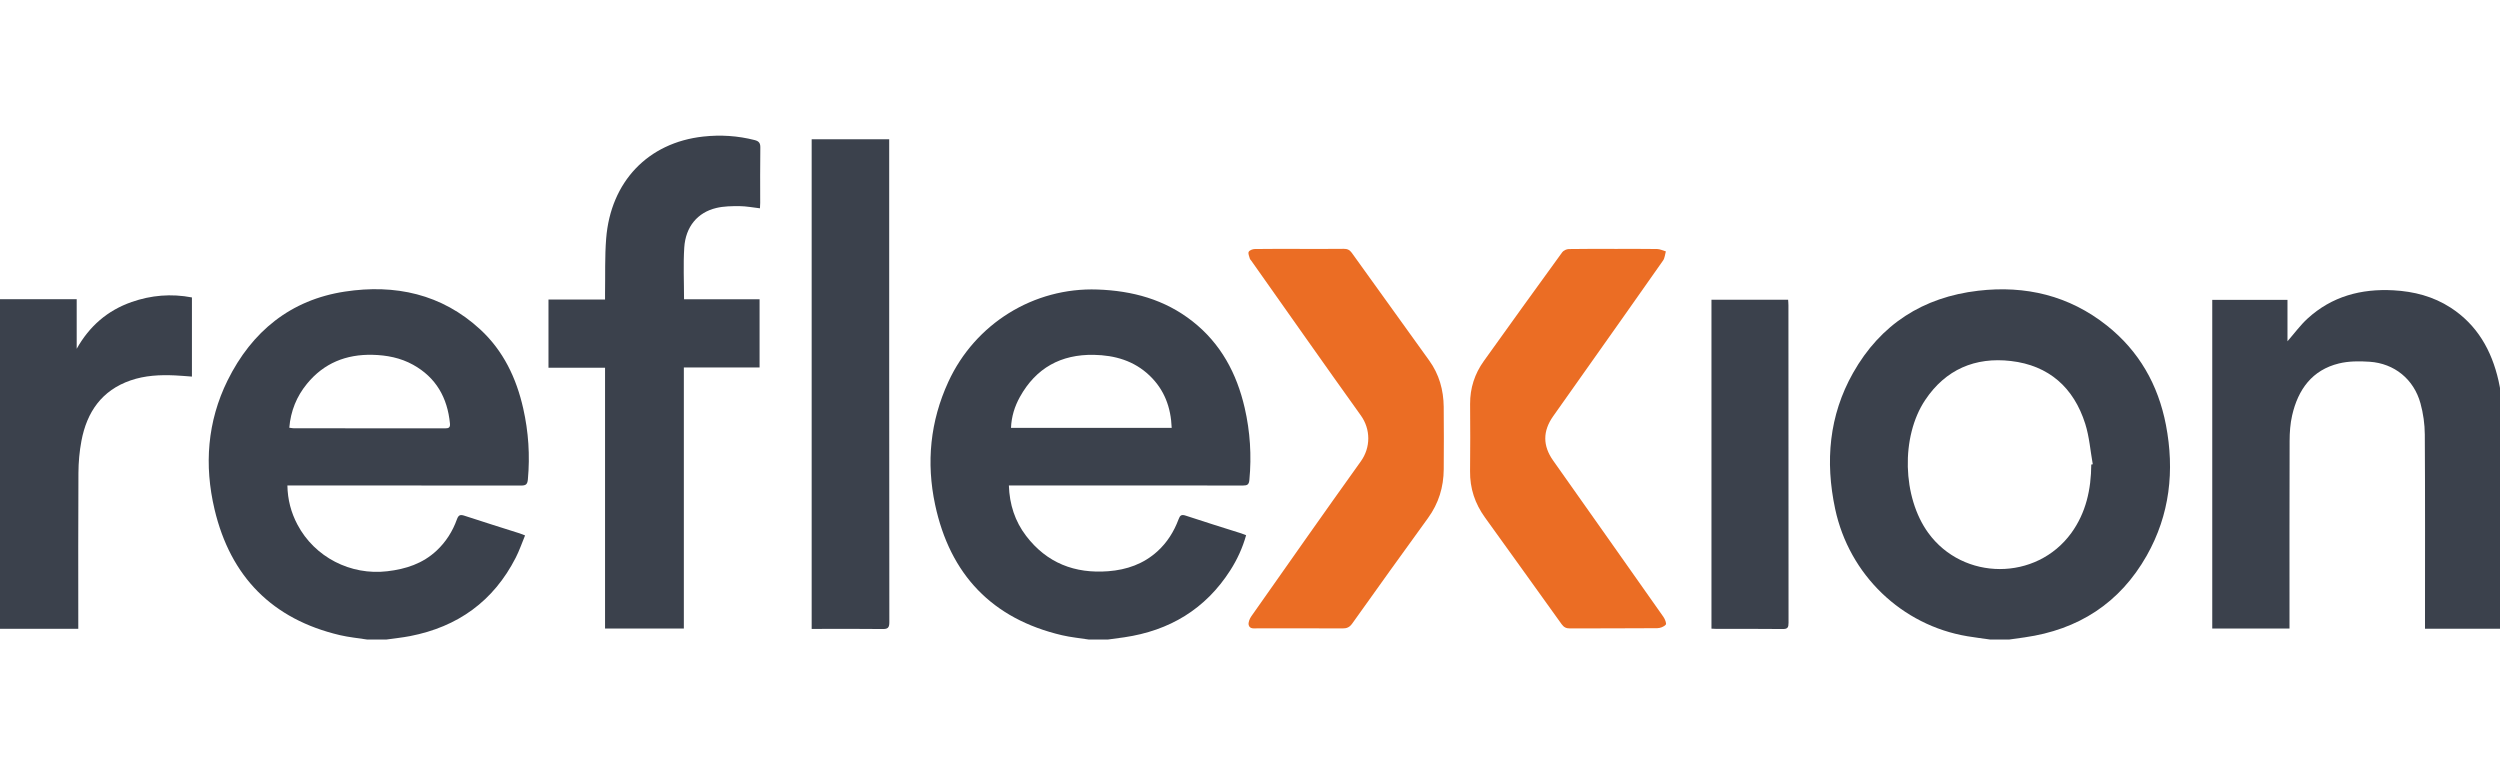
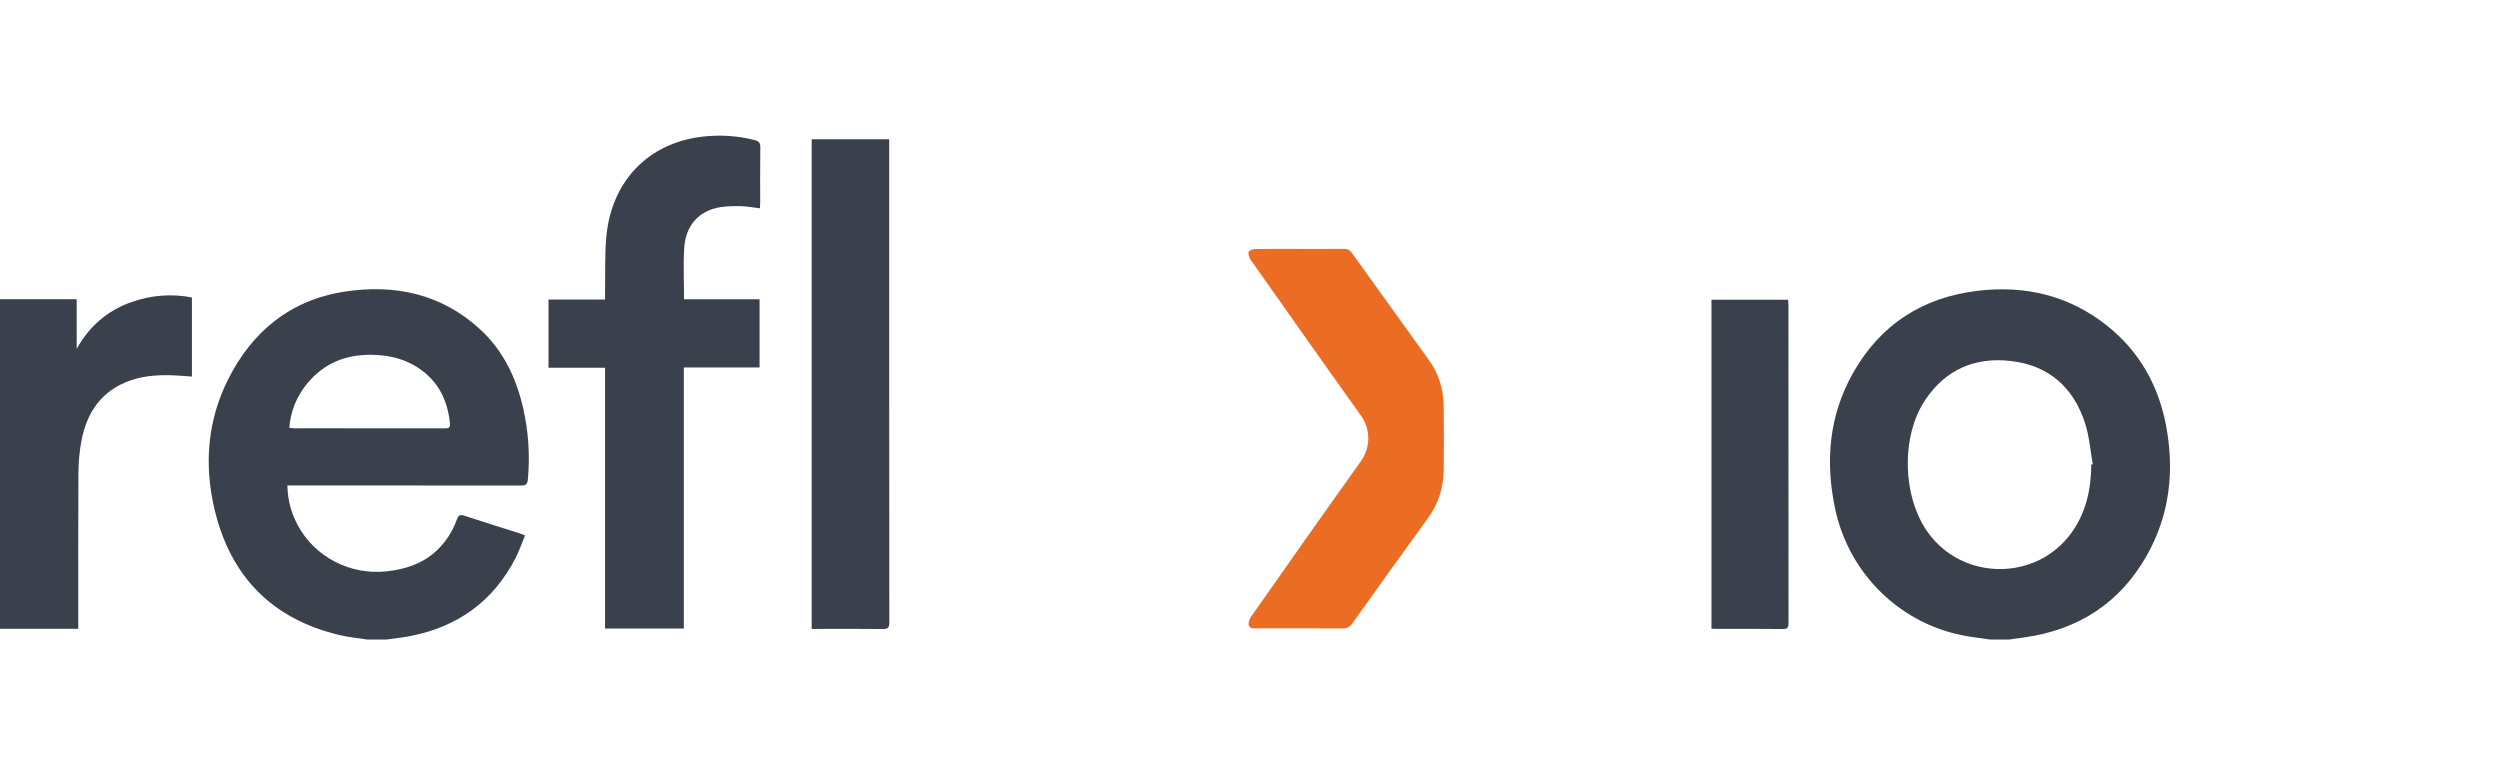
<svg xmlns="http://www.w3.org/2000/svg" width="258" height="80" viewBox="0 0 258 80" fill="none">
  <g clip-path="url(#clip0_14745_19000)">
-     <path d="M112.357 65.999C111.437 65.854 110.502 65.767 109.597 65.555C102.391 63.866 98.041 59.294 96.503 52.08C95.578 47.742 95.992 43.479 97.871 39.399C100.636 33.395 106.688 29.648 113.251 29.878C116.854 30.003 120.191 30.898 123.071 33.163C125.983 35.451 127.632 38.534 128.452 42.095C129.015 44.544 129.174 47.028 128.935 49.539C128.889 50.008 128.72 50.106 128.289 50.105C120.484 50.094 112.678 50.097 104.872 50.097C104.638 50.097 104.403 50.097 104.116 50.097C104.18 52.066 104.747 53.799 105.894 55.303C108.033 58.106 110.923 59.217 114.377 58.95C116.278 58.803 118.007 58.205 119.448 56.895C120.452 55.983 121.153 54.86 121.625 53.598C121.78 53.184 121.917 53.064 122.37 53.215C124.27 53.849 126.186 54.437 128.095 55.043C128.25 55.092 128.399 55.157 128.599 55.234C128.233 56.54 127.681 57.74 126.965 58.859C124.393 62.877 120.682 65.083 116.026 65.769C115.466 65.851 114.905 65.922 114.345 65.999H112.356H112.357ZM120.919 44.159C120.839 42.031 120.157 40.213 118.64 38.762C117.031 37.223 115.044 36.66 112.883 36.62C109.497 36.559 106.915 37.968 105.252 40.968C104.713 41.939 104.382 42.989 104.335 44.159H120.918H120.919Z" fill="#3B414C" />
    <path d="M37.893 66C36.954 65.852 36.001 65.763 35.079 65.547C28.112 63.908 23.789 59.524 22.142 52.571C21.062 48.017 21.39 43.501 23.487 39.259C25.99 34.199 30.002 30.94 35.598 30.091C40.759 29.308 45.58 30.325 49.563 34C51.946 36.199 53.289 39.016 53.996 42.151C54.541 44.566 54.704 47.011 54.476 49.484C54.428 50.004 54.247 50.109 53.771 50.108C45.983 50.095 38.197 50.098 30.409 50.098C30.175 50.098 29.94 50.098 29.659 50.098C29.685 51.575 30.041 52.898 30.693 54.134C32.473 57.506 36.186 59.4 39.968 58.954C41.883 58.728 43.626 58.167 45.062 56.82C46.024 55.919 46.711 54.83 47.153 53.598C47.326 53.119 47.519 53.087 47.953 53.23C49.838 53.853 51.734 54.439 53.625 55.042C53.78 55.091 53.93 55.157 54.187 55.256C53.863 56.036 53.599 56.82 53.226 57.549C50.926 62.056 47.234 64.689 42.325 65.644C41.519 65.801 40.697 65.882 39.883 65.999H37.894L37.893 66ZM29.855 44.14C30.038 44.163 30.177 44.198 30.316 44.198C35.524 44.2 40.733 44.198 45.941 44.206C46.31 44.206 46.476 44.121 46.435 43.705C46.176 41.038 44.999 38.957 42.629 37.643C41.329 36.923 39.909 36.651 38.438 36.617C35.721 36.555 33.424 37.471 31.677 39.609C30.614 40.909 30.001 42.406 29.855 44.139V44.14Z" fill="#3B414C" />
    <path d="M205.382 65.999C204.604 65.888 203.823 65.793 203.048 65.663C196.256 64.531 190.835 59.327 189.387 52.515C188.347 47.625 188.75 42.891 191.235 38.489C194.078 33.454 198.467 30.666 204.153 30.003C209.031 29.434 213.529 30.498 217.431 33.596C220.744 36.225 222.725 39.705 223.524 43.851C224.432 48.569 223.926 53.123 221.544 57.335C218.767 62.246 214.482 64.987 208.942 65.776C208.418 65.851 207.894 65.924 207.371 65.997H205.382V65.999ZM215.818 47.942L215.974 47.911C215.724 46.517 215.62 45.075 215.197 43.737C214.011 39.99 211.439 37.71 207.528 37.256C203.836 36.827 200.785 38.125 198.676 41.287C196.15 45.072 196.324 51.316 198.994 54.992C202.603 59.962 210.156 59.975 213.76 55.006C215.283 52.904 215.801 50.493 215.819 47.943L215.818 47.942Z" fill="#3B414C" />
-     <path d="M258.305 64.888H250.26C250.26 64.614 250.26 64.396 250.26 64.18C250.26 57.736 250.28 51.292 250.24 44.848C250.234 43.771 250.079 42.663 249.793 41.625C249.109 39.138 247.105 37.506 244.542 37.332C243.492 37.261 242.389 37.262 241.377 37.508C238.609 38.184 237.161 40.195 236.549 42.867C236.352 43.723 236.29 44.627 236.288 45.508C236.267 51.711 236.277 57.915 236.277 64.117V64.864H228.304V30.945H236.068V35.219C236.786 34.398 237.394 33.557 238.143 32.873C240.654 30.578 243.676 29.778 247.009 29.96C249.121 30.076 251.114 30.589 252.905 31.749C255.646 33.526 257.134 36.155 257.846 39.28C258.041 40.138 258.156 41.014 258.308 41.881V64.886L258.305 64.888Z" fill="#3B414C" />
    <path d="M0 30.879H7.915V35.995C9.231 33.65 11.1 32.037 13.58 31.169C15.597 30.464 17.666 30.286 19.807 30.695V38.864C19.21 38.821 18.634 38.768 18.055 38.741C16.503 38.67 14.963 38.745 13.476 39.258C10.505 40.283 8.968 42.514 8.403 45.5C8.199 46.583 8.1 47.703 8.094 48.807C8.062 53.901 8.079 58.994 8.079 64.089V64.889H0V30.879Z" fill="#3B414C" />
    <path d="M62.441 64.865V37.947H56.603V30.91H62.44C62.44 30.669 62.436 30.474 62.44 30.28C62.472 28.393 62.408 26.498 62.556 24.62C63.02 18.754 66.868 14.72 72.574 14.093C74.369 13.896 76.134 14.01 77.882 14.456C78.295 14.562 78.474 14.746 78.466 15.217C78.435 17.125 78.454 19.033 78.452 20.94C78.452 21.122 78.436 21.303 78.427 21.497C77.701 21.415 77.013 21.278 76.326 21.273C75.524 21.269 74.696 21.279 73.923 21.463C71.983 21.925 70.754 23.398 70.616 25.546C70.504 27.295 70.593 29.058 70.593 30.882H78.388V37.923H70.573V64.864H62.439L62.441 64.865Z" fill="#3B414C" />
-     <path d="M166.596 25.687C168.069 25.687 169.541 25.673 171.014 25.698C171.316 25.704 171.615 25.858 171.916 25.944C171.824 26.261 171.807 26.631 171.628 26.886C168.926 30.744 166.202 34.587 163.483 38.433C162.417 39.941 161.348 41.448 160.284 42.958C159.204 44.493 159.203 45.999 160.284 47.529C164.077 52.902 167.874 58.27 171.656 63.649C171.82 63.881 172.008 64.346 171.908 64.462C171.72 64.682 171.331 64.827 171.024 64.829C168.023 64.855 165.023 64.837 162.023 64.854C161.631 64.856 161.39 64.737 161.159 64.415C158.528 60.733 155.879 57.063 153.238 53.389C152.216 51.967 151.688 50.395 151.711 48.624C151.741 46.31 151.729 43.995 151.715 41.68C151.707 40.05 152.188 38.578 153.124 37.269C155.809 33.511 158.51 29.766 161.223 26.031C161.356 25.847 161.67 25.706 161.902 25.702C163.466 25.673 165.03 25.687 166.596 25.686V25.687Z" fill="#EB6D24" />
    <path d="M134.137 25.687C135.647 25.687 137.156 25.697 138.666 25.679C139.032 25.675 139.28 25.778 139.499 26.084C142.156 29.795 144.82 33.499 147.49 37.2C148.522 38.63 148.972 40.245 148.991 41.985C149.014 44.134 149.008 46.283 148.993 48.431C148.98 50.274 148.468 51.951 147.373 53.459C144.745 57.077 142.142 60.711 139.547 64.353C139.277 64.731 138.996 64.858 138.545 64.854C135.636 64.835 132.727 64.846 129.817 64.843C129.456 64.843 128.979 64.944 128.867 64.507C128.797 64.24 128.965 63.844 129.144 63.59C132.894 58.253 136.64 52.914 140.437 47.611C141.473 46.166 141.453 44.291 140.441 42.878C136.643 37.575 132.899 32.235 129.135 26.908C129.082 26.833 129.003 26.764 128.98 26.68C128.92 26.448 128.778 26.154 128.866 25.989C128.954 25.823 129.277 25.702 129.499 25.699C131.045 25.675 132.592 25.686 134.139 25.686L134.137 25.687Z" fill="#EB6D24" />
    <path d="M83.764 64.902V14.375H91.765V14.993C91.765 31.4 91.762 47.807 91.78 64.214C91.78 64.793 91.617 64.923 91.07 64.915C88.862 64.885 86.652 64.903 84.444 64.903C84.243 64.903 84.042 64.903 83.766 64.903L83.764 64.902Z" fill="#3B414C" />
    <path d="M176.623 64.878V30.933H184.535C184.545 31.115 184.566 31.309 184.566 31.503C184.567 42.427 184.565 53.35 184.577 64.275C184.577 64.74 184.491 64.922 183.979 64.915C181.715 64.887 179.451 64.903 177.187 64.902C177.024 64.902 176.859 64.889 176.624 64.878H176.623Z" fill="#3B414C" />
  </g>
  <defs>
    <clipPath id="clip0_14745_19000">
      <rect width="258" height="80" fill="white" />
    </clipPath>
  </defs>
</svg>